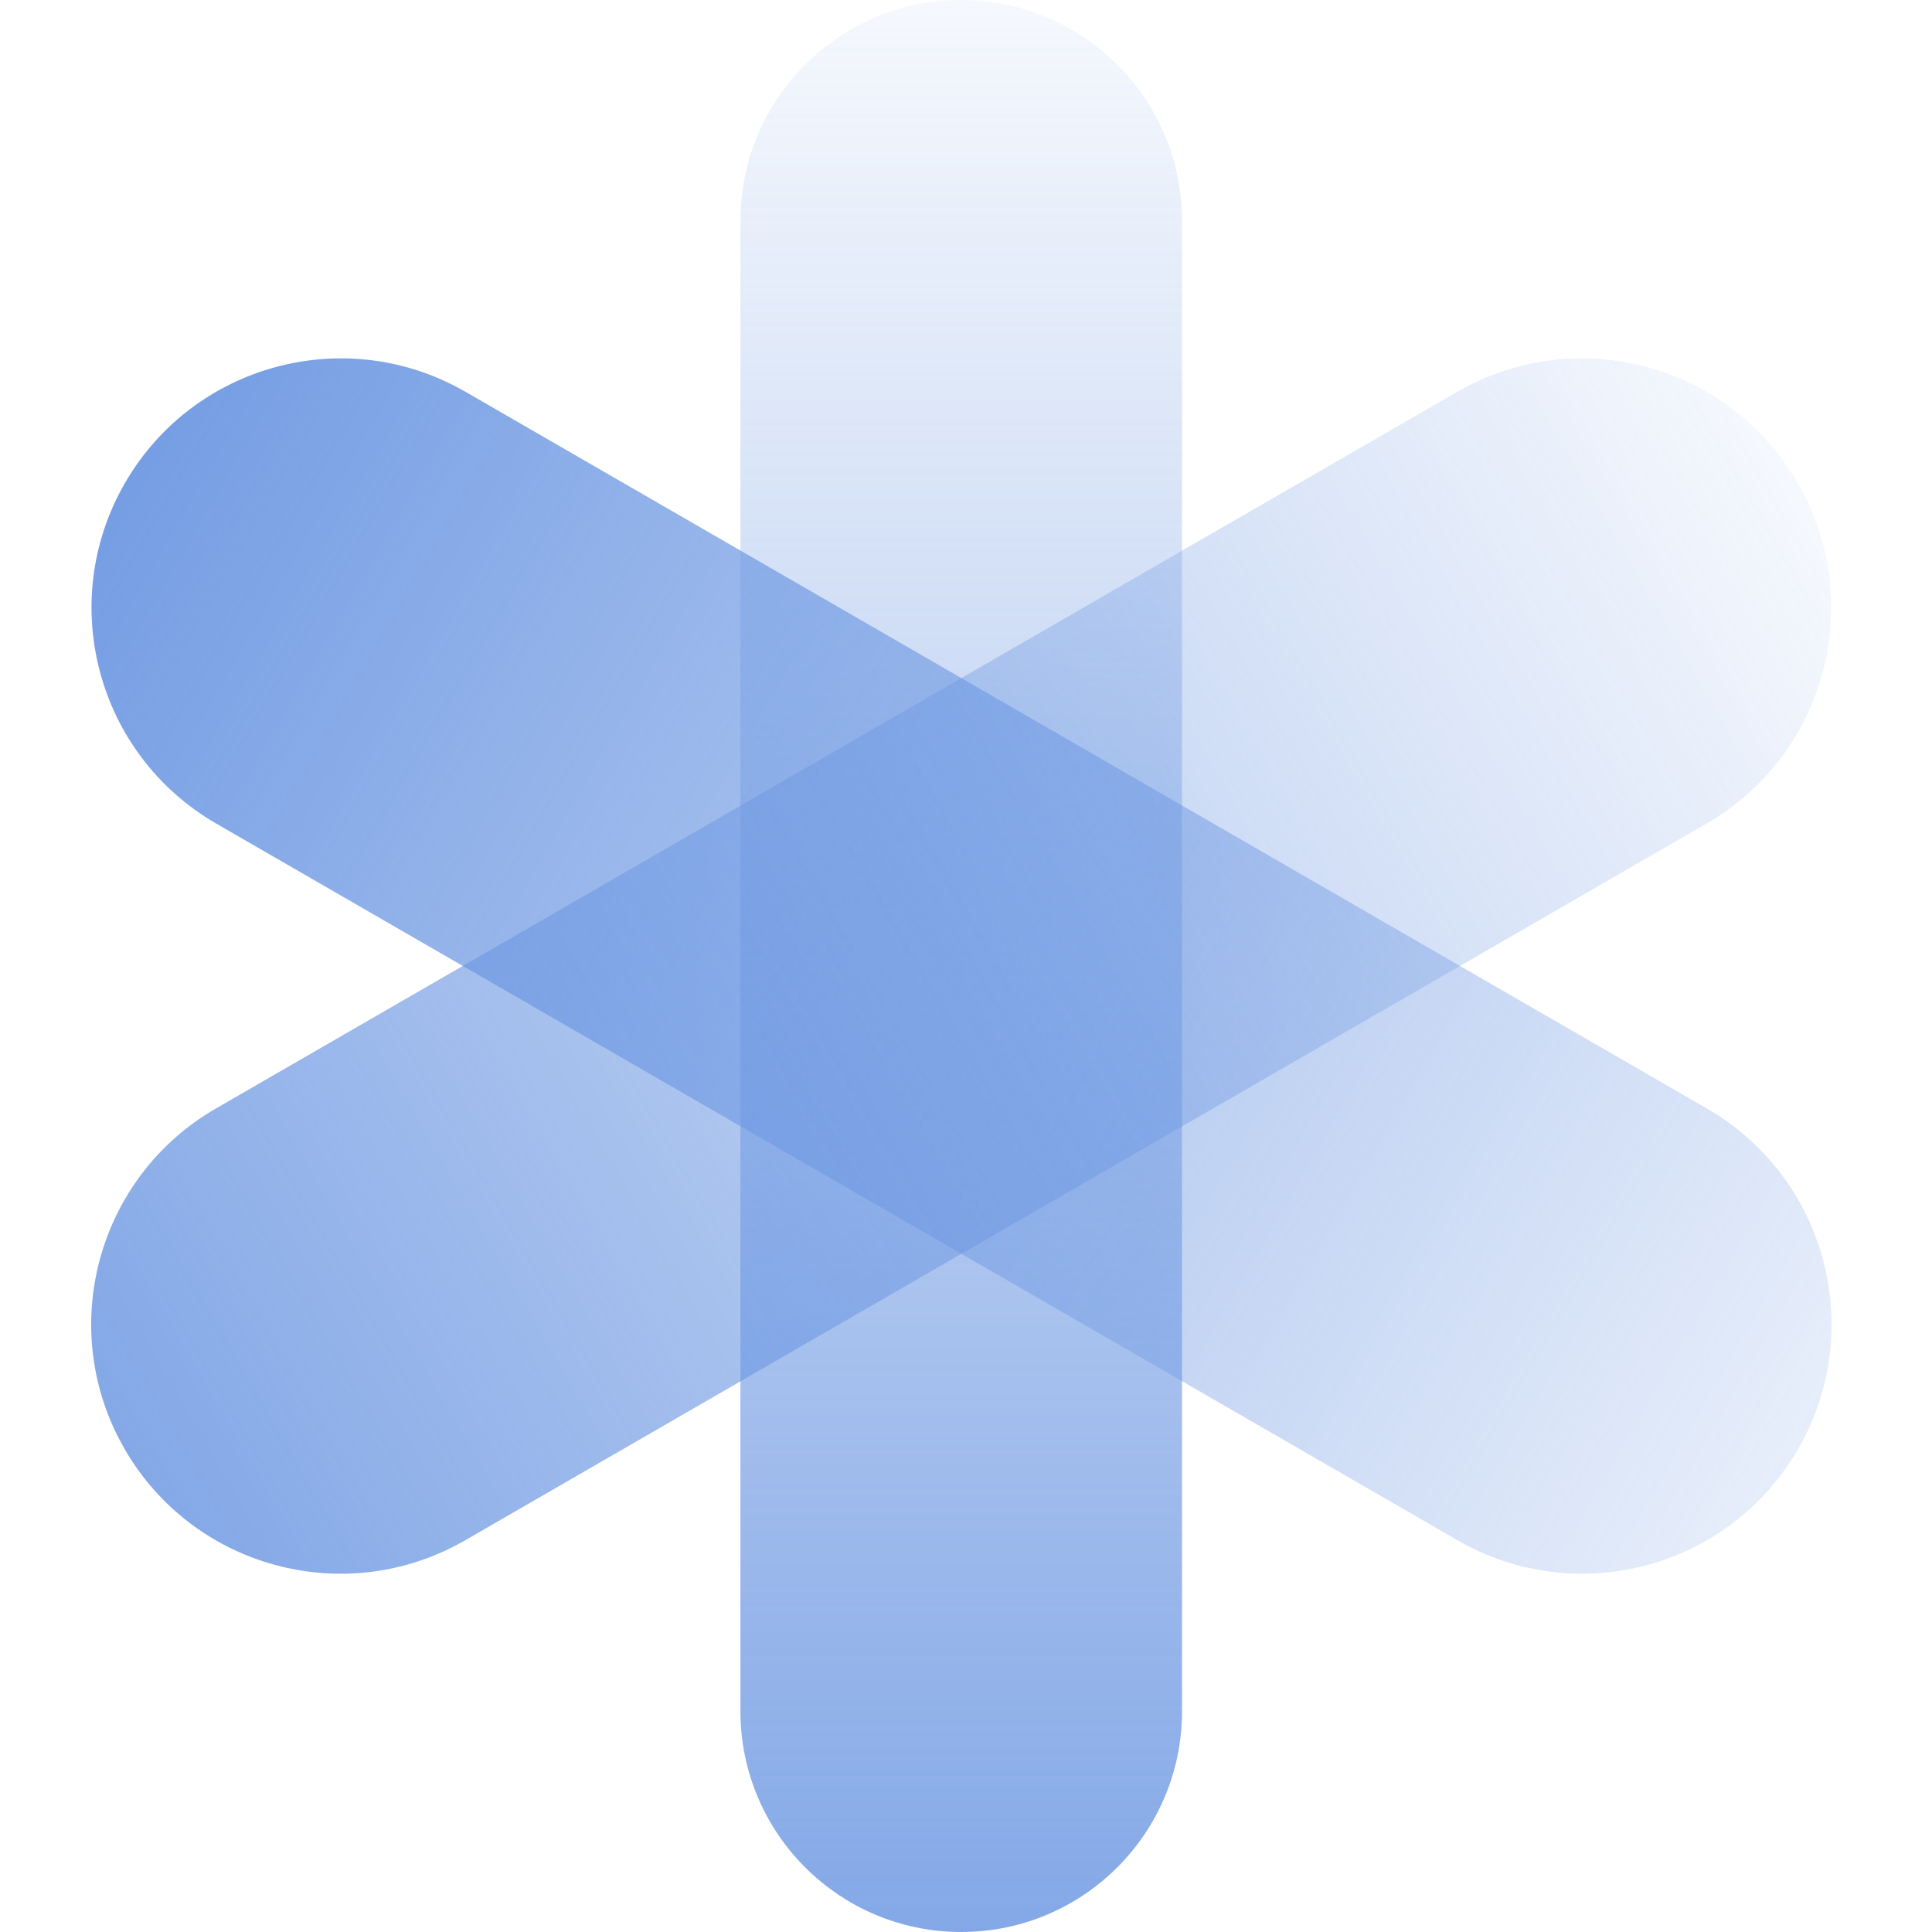
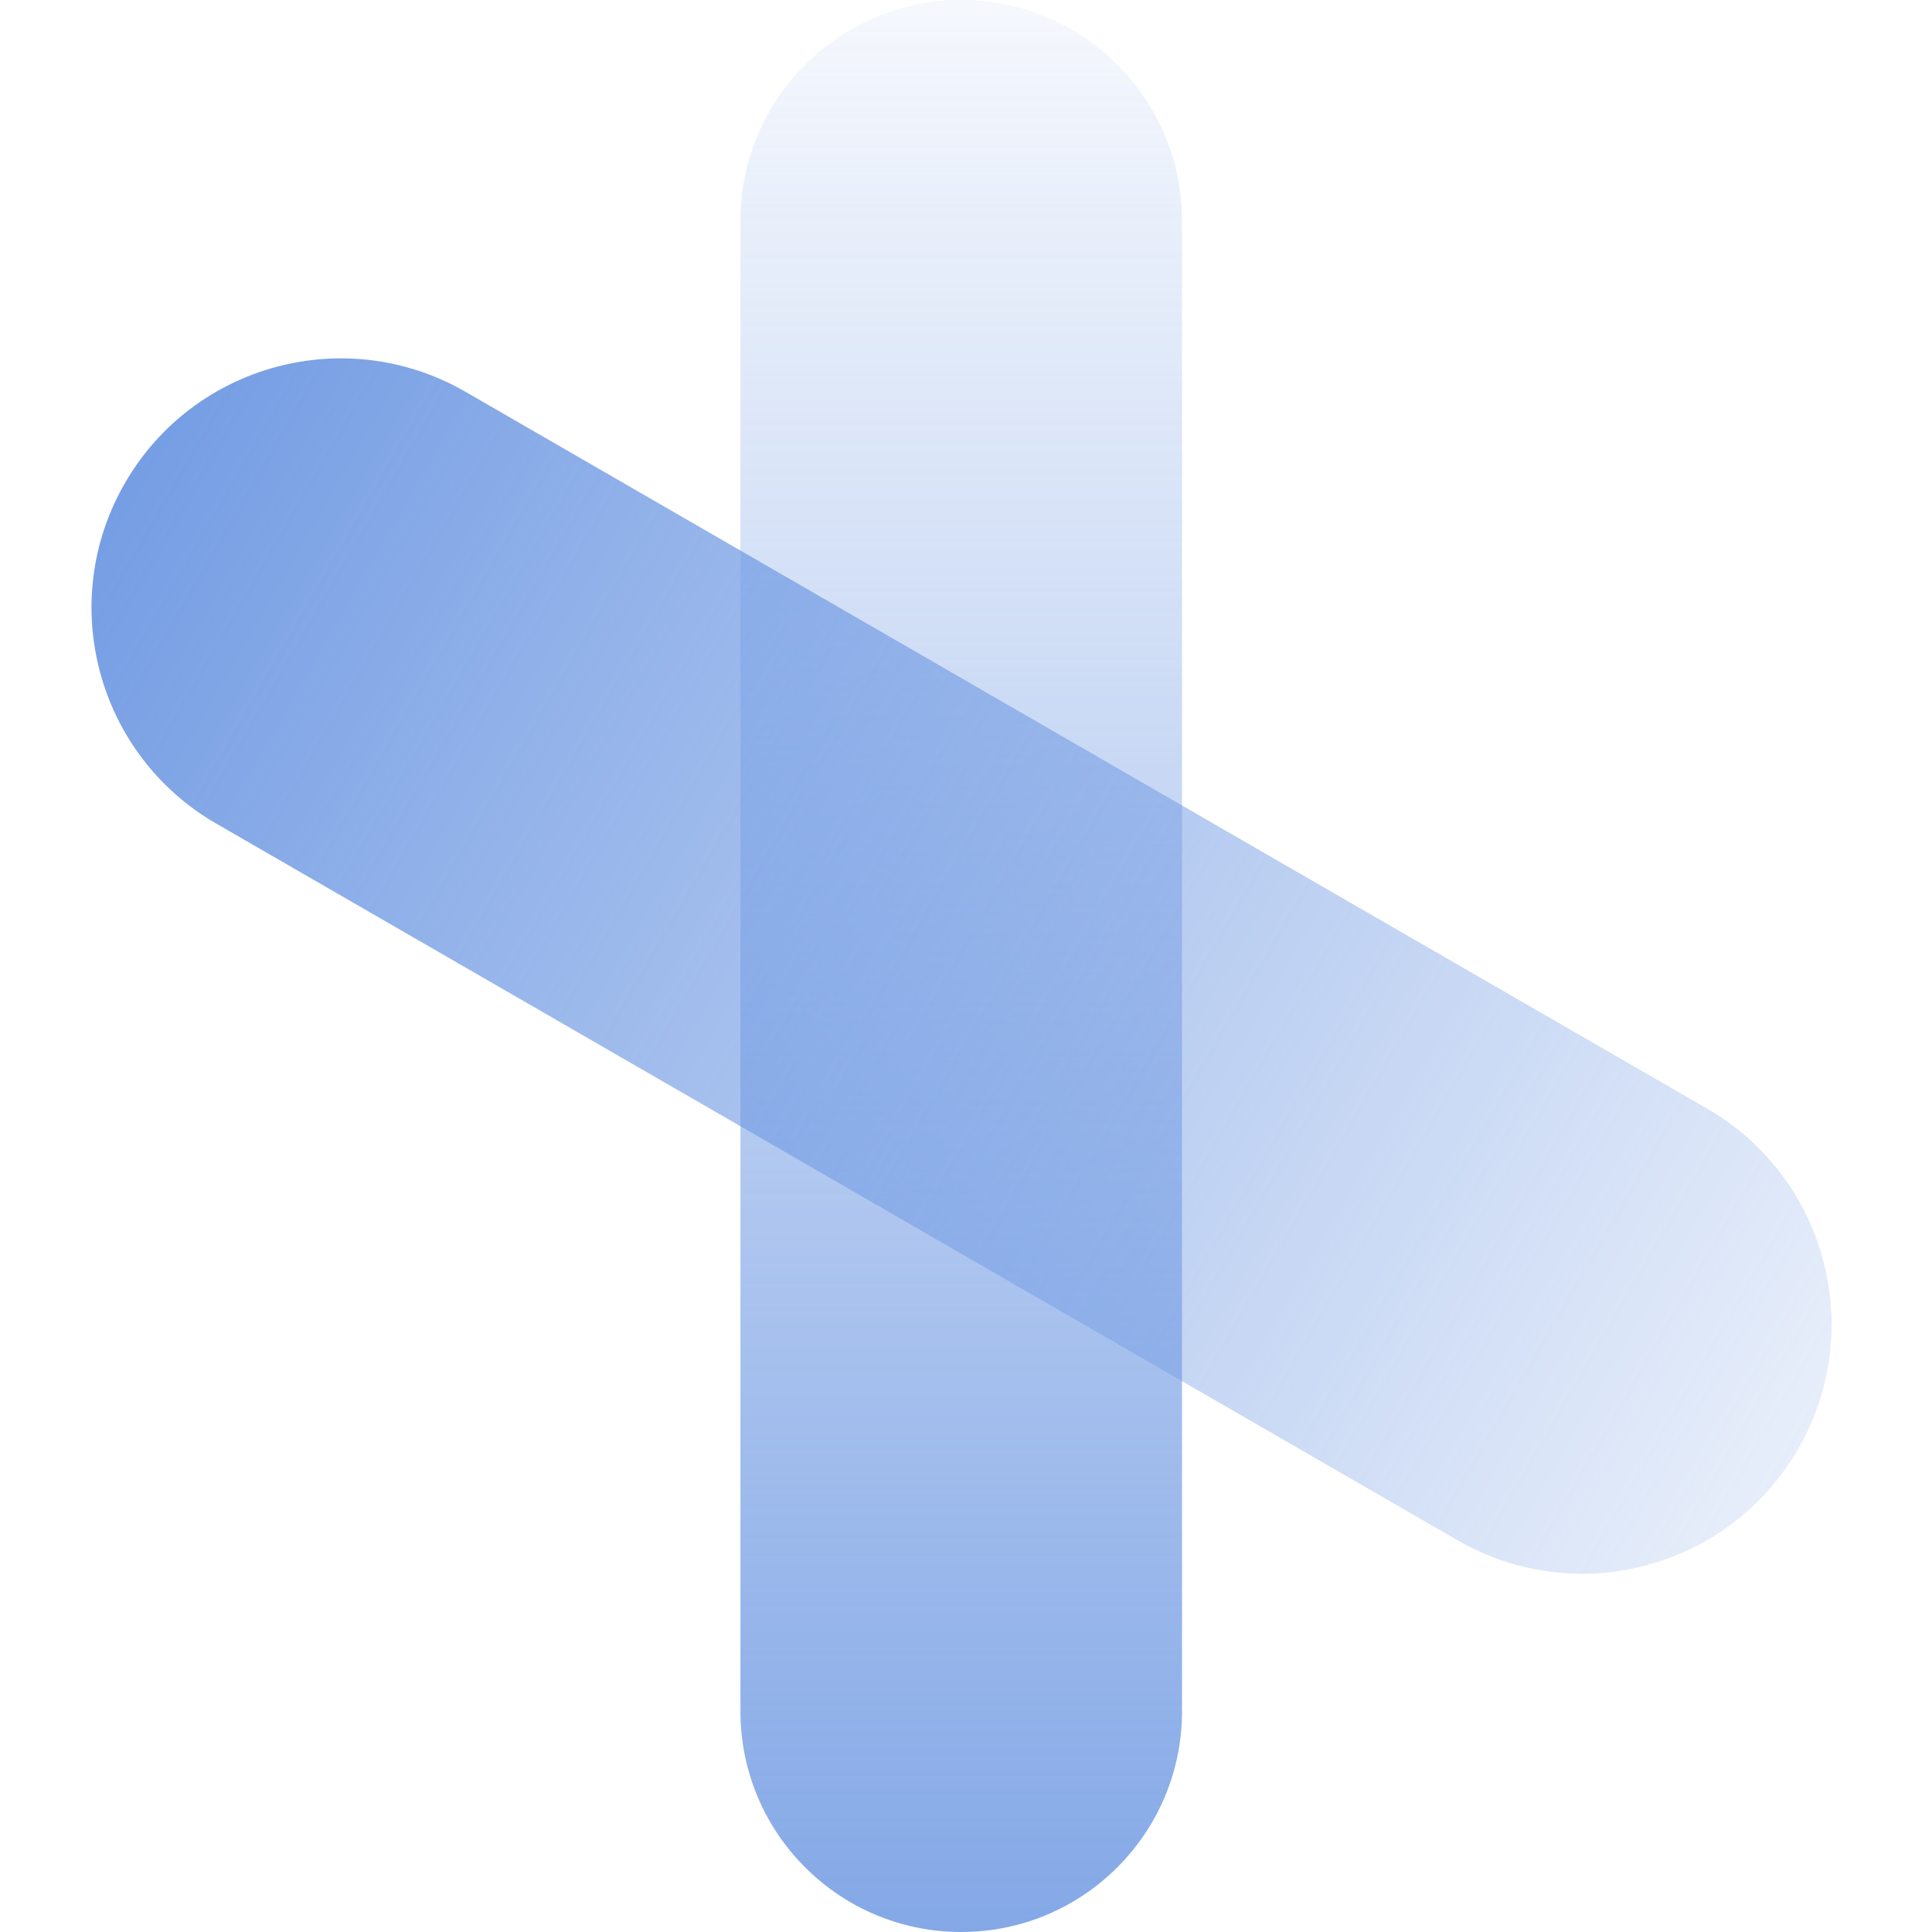
<svg xmlns="http://www.w3.org/2000/svg" width="49" height="49" viewBox="0 0 49 49" fill="none">
  <path d="M18.779 43.4C18.779 46.493 21.286 49 24.378 49C27.471 49 29.979 46.493 29.979 43.4L29.979 5.6C29.979 2.507 27.471 0 24.378 0C21.286 0 18.779 2.507 18.779 5.6L18.779 43.4Z" fill="url(#paint0_linear_279_1842)" />
  <path d="M45.605 36.751L45.605 36.751C43.859 39.775 39.992 40.811 36.968 39.065L5.484 20.888C2.46 19.142 1.423 15.275 3.169 12.251L3.169 12.251C4.915 9.227 8.782 8.191 11.806 9.937L43.29 28.114C46.315 29.86 47.351 33.727 45.605 36.751Z" fill="url(#paint1_linear_279_1842)" />
-   <path d="M3.161 36.751L3.161 36.751C4.907 39.775 8.774 40.811 11.798 39.065L43.282 20.888C46.306 19.142 47.342 15.275 45.596 12.251L45.596 12.251C43.85 9.227 39.983 8.191 36.959 9.937L5.475 28.114C2.451 29.86 1.415 33.727 3.161 36.751Z" fill="url(#paint2_linear_279_1842)" />
  <defs>
    <linearGradient id="paint0_linear_279_1842" x1="24.379" y1="-4.2" x2="24.379" y2="59.5" gradientUnits="userSpaceOnUse">
      <stop stop-color="#6C97E2" stop-opacity="0" />
      <stop offset="1" stop-color="#6C97E2" />
    </linearGradient>
    <linearGradient id="paint1_linear_279_1842" x1="-0.468" y1="10.152" x2="54.698" y2="42.002" gradientUnits="userSpaceOnUse">
      <stop stop-color="#6C97E2" />
      <stop offset="1" stop-color="#6C97E2" stop-opacity="0" />
    </linearGradient>
    <linearGradient id="paint2_linear_279_1842" x1="49.234" y1="10.151" x2="-5.932" y2="42.002" gradientUnits="userSpaceOnUse">
      <stop stop-color="#6C97E2" stop-opacity="0" />
      <stop offset="1" stop-color="#6C97E2" />
    </linearGradient>
  </defs>
</svg>